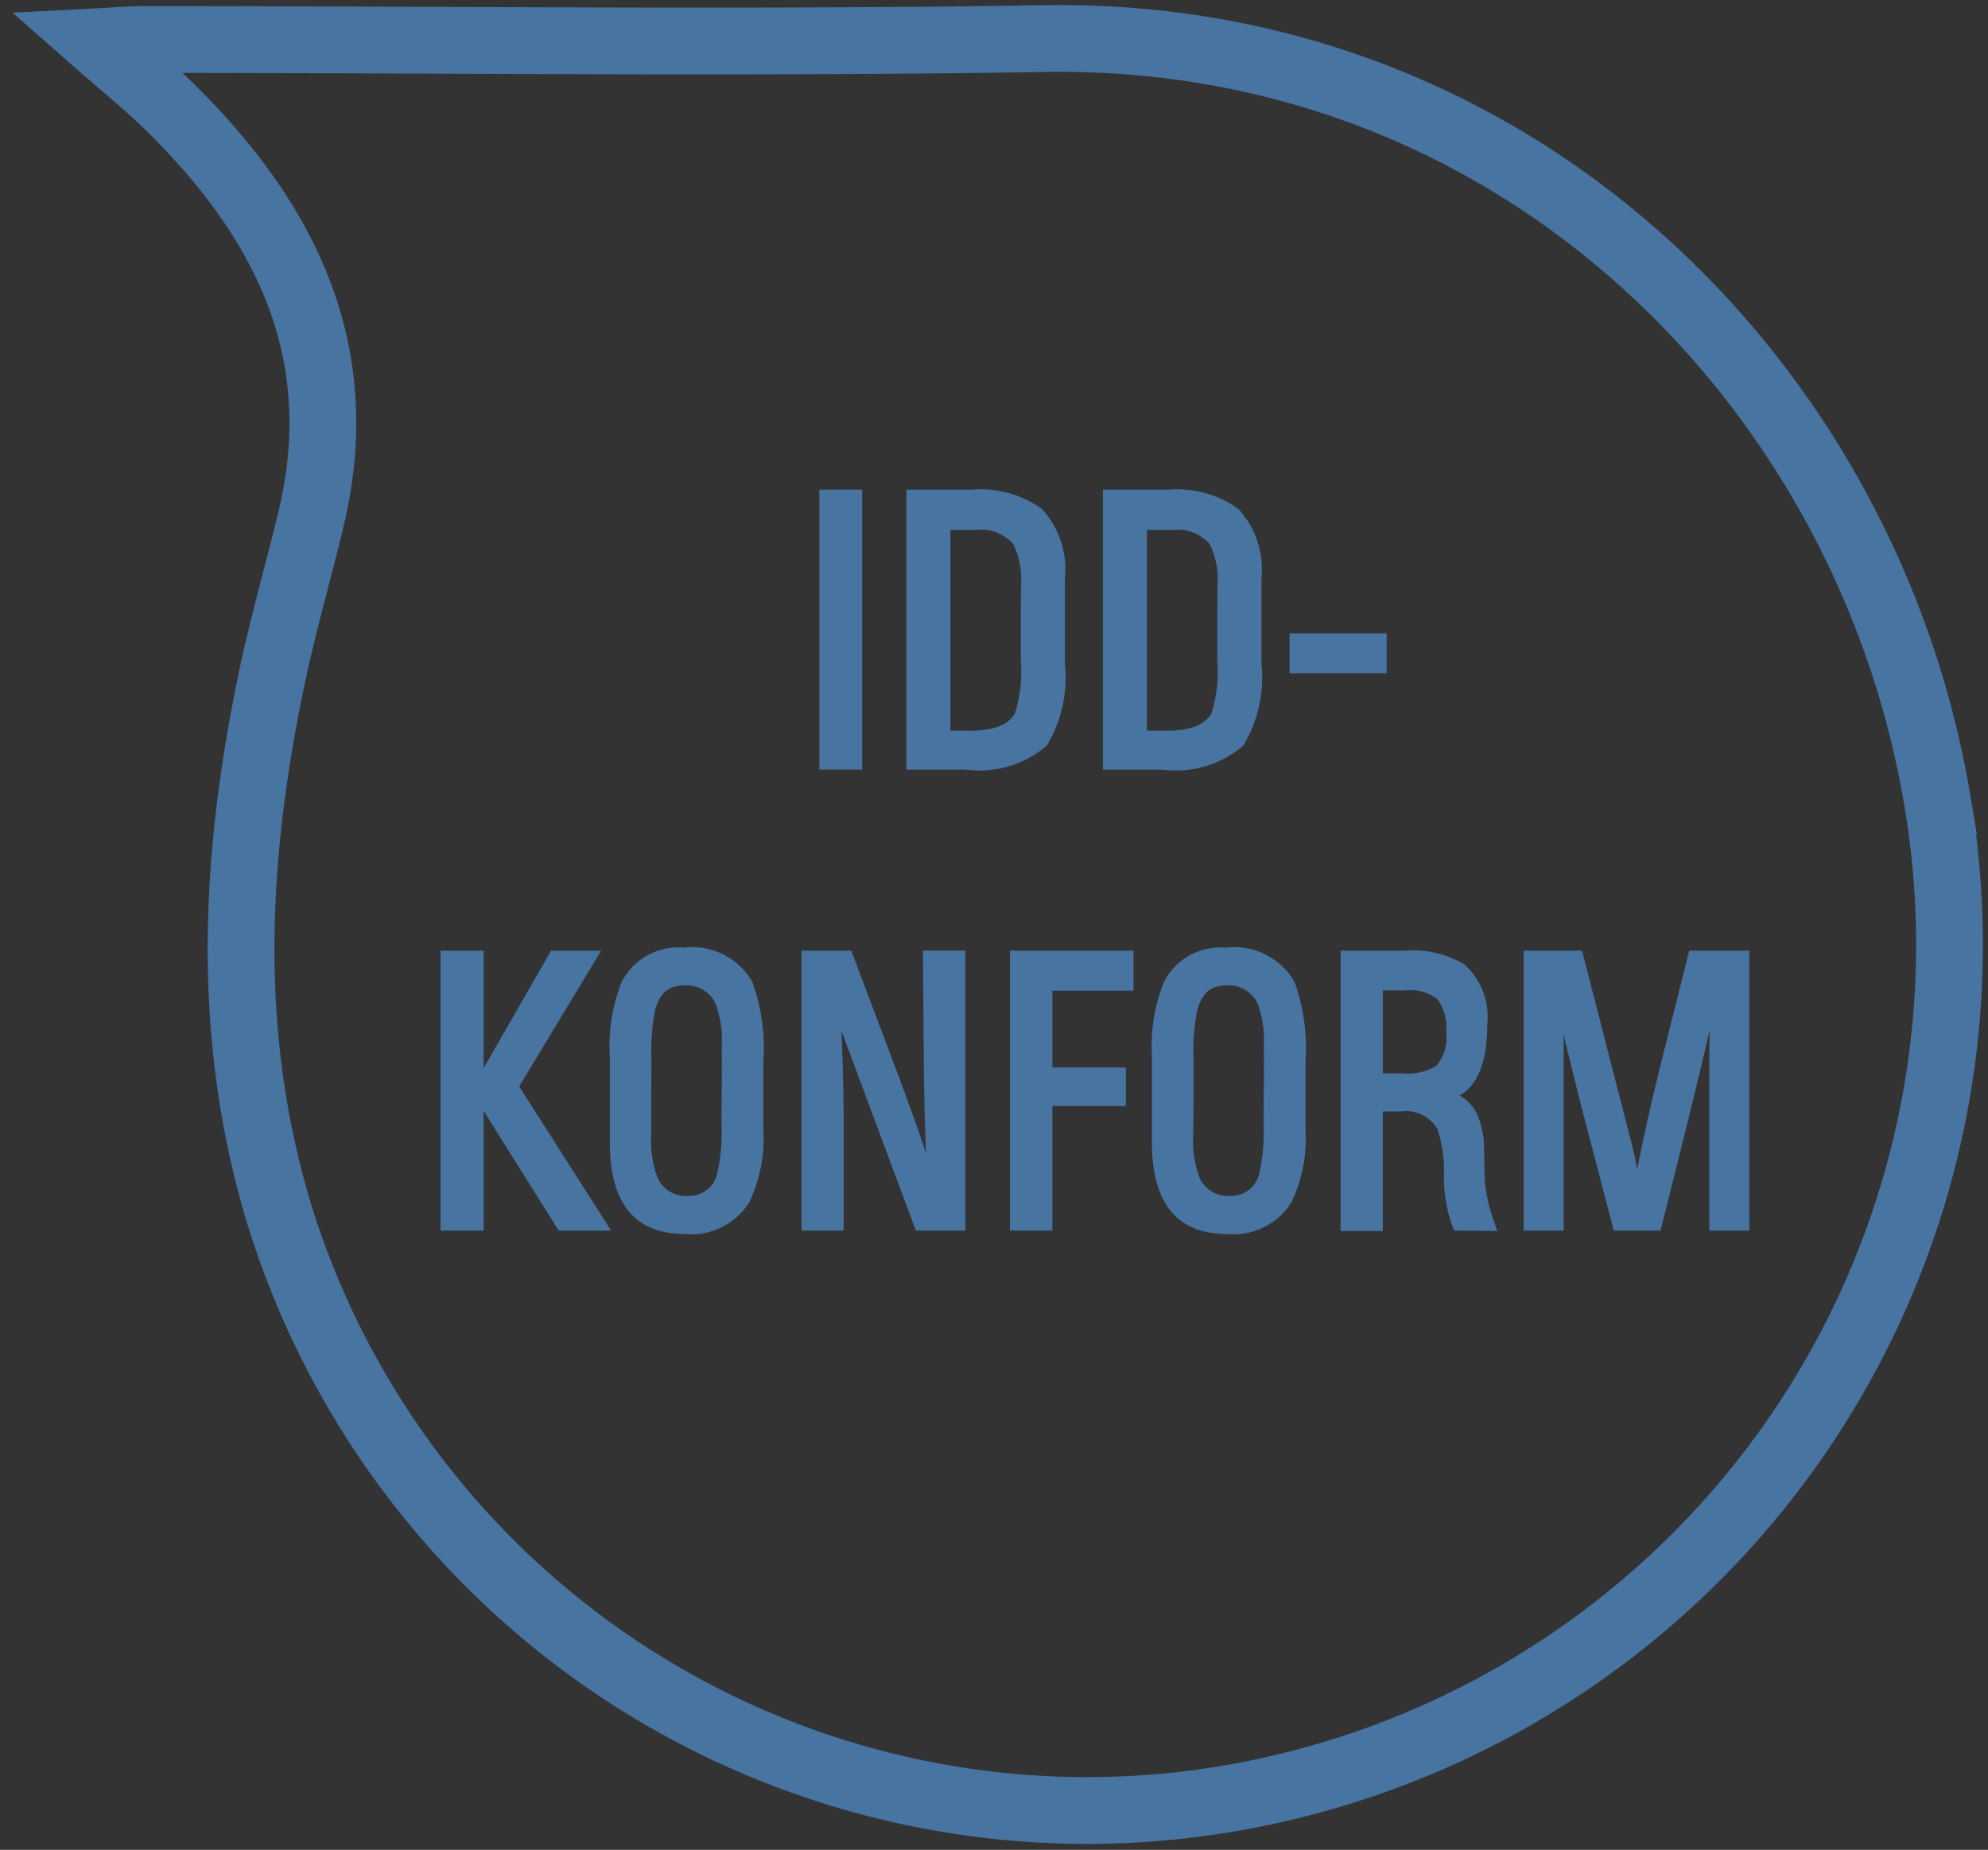
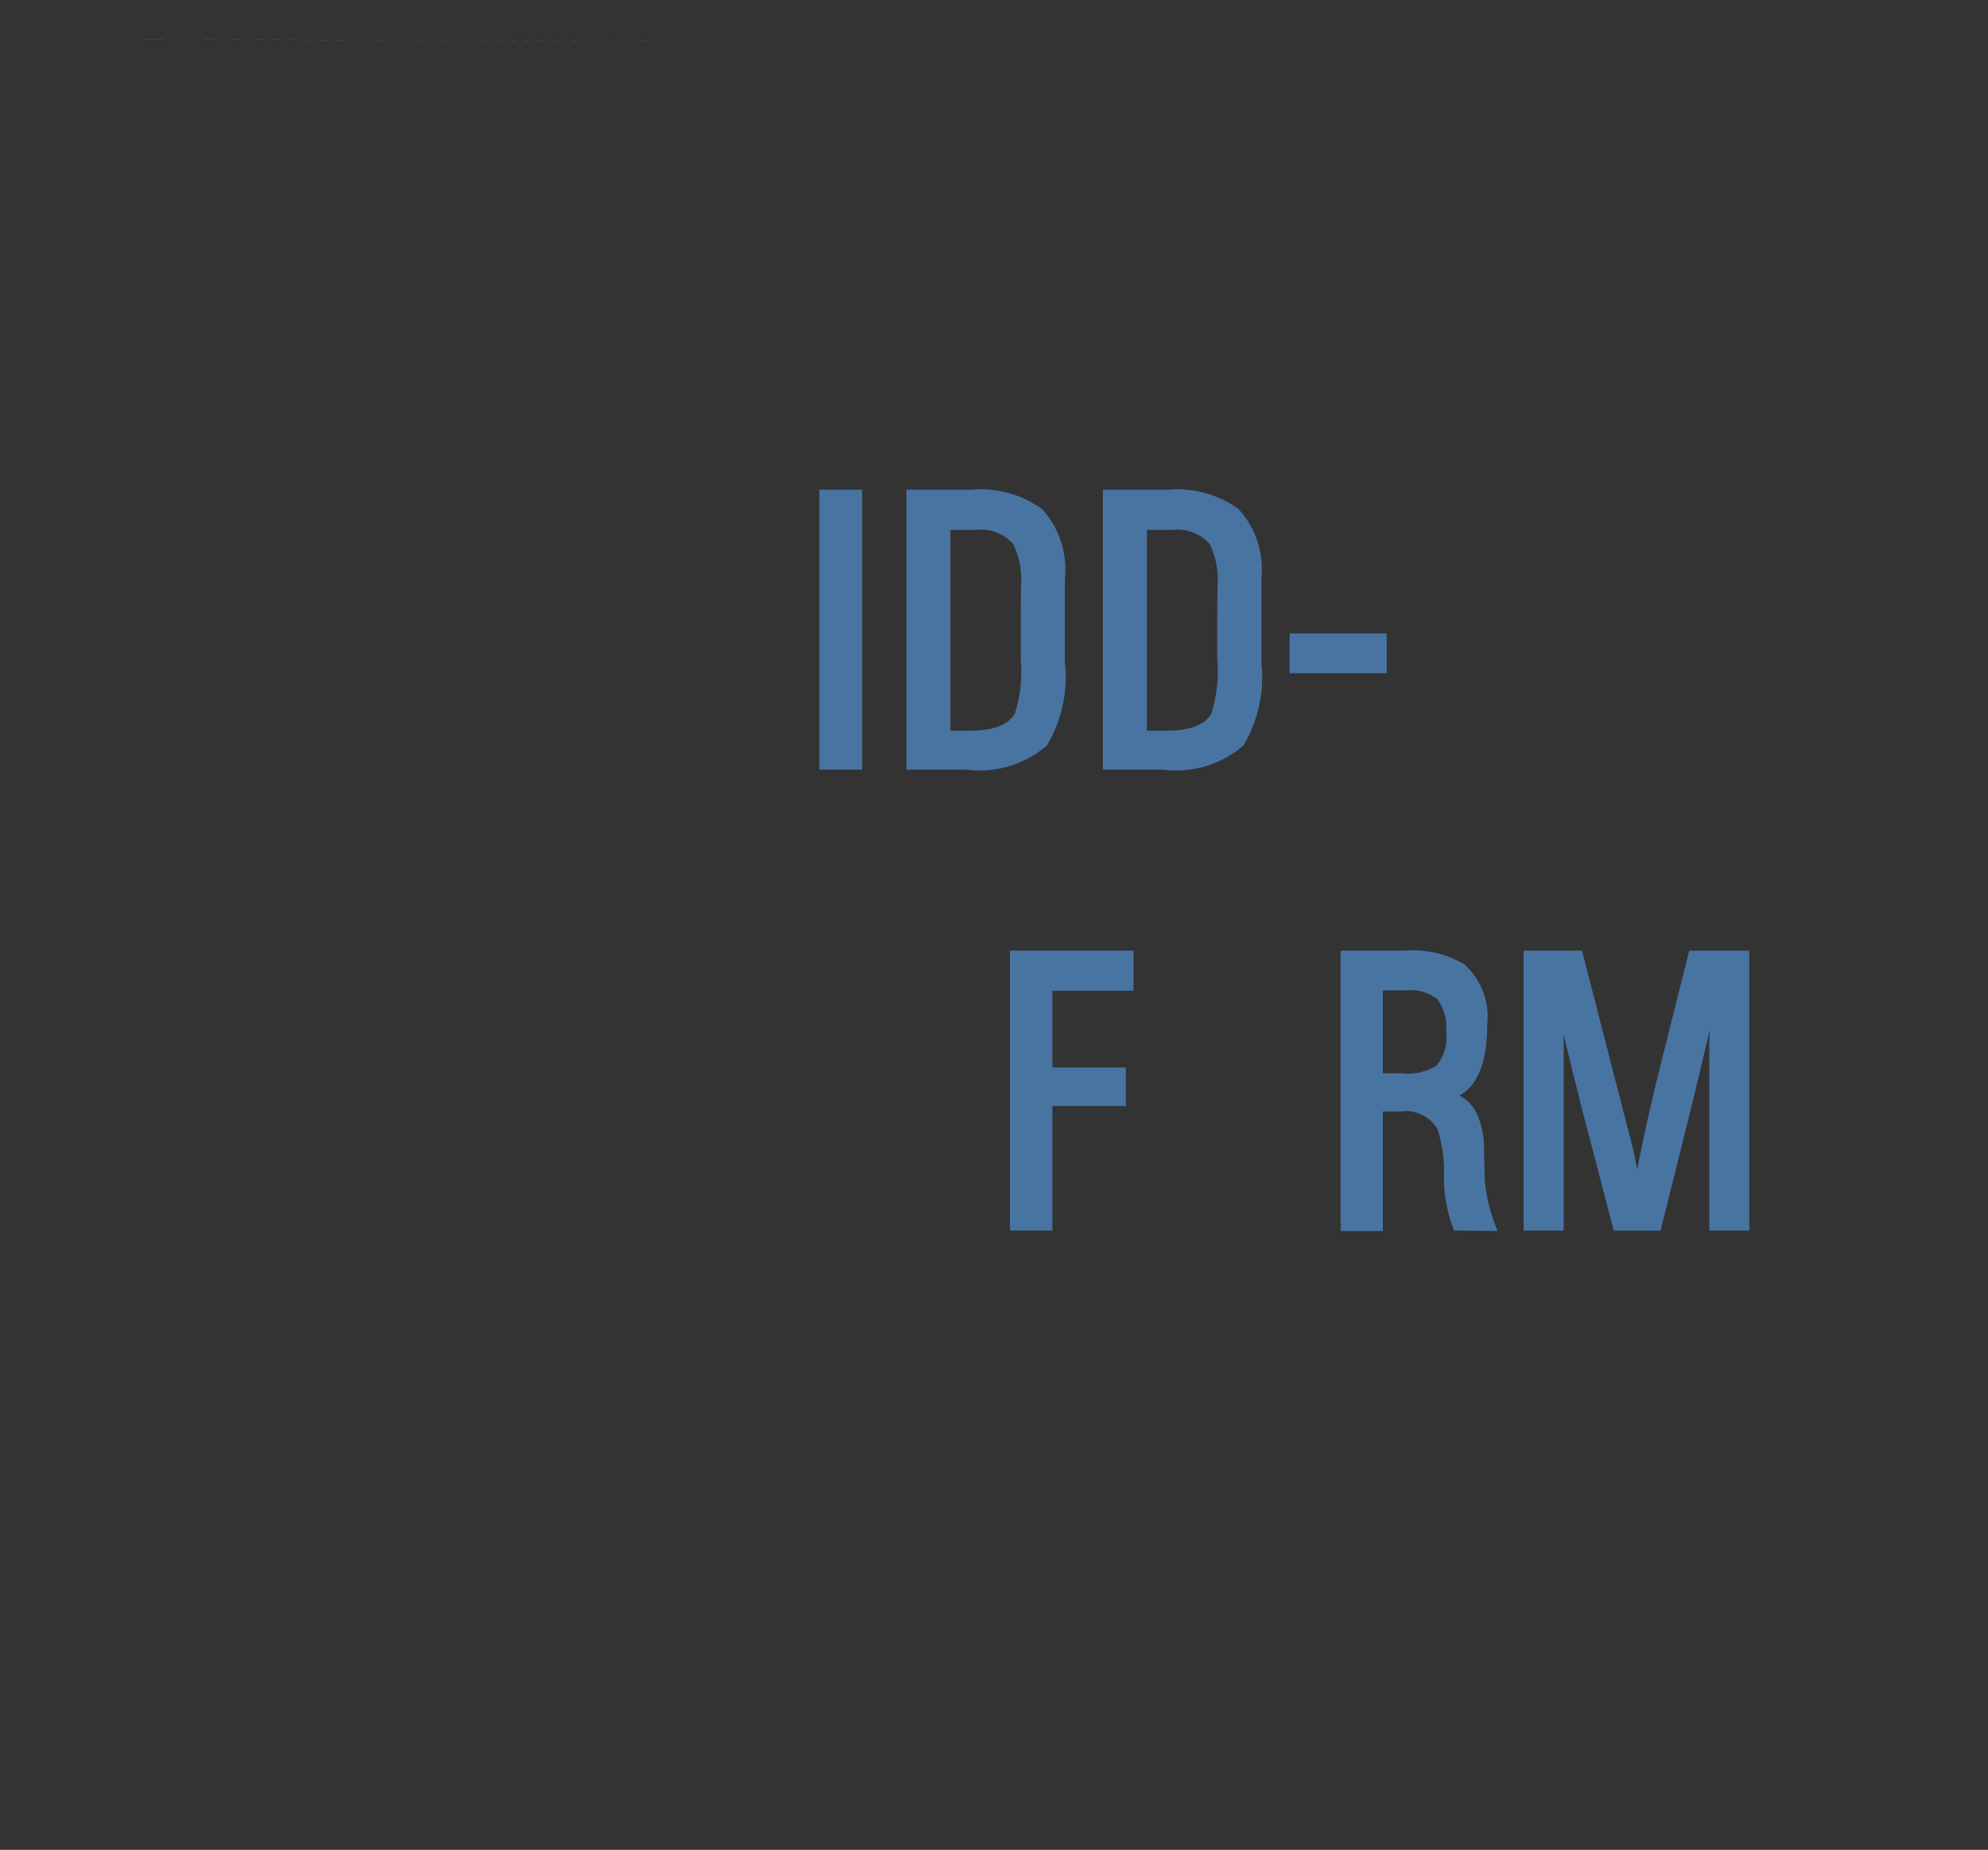
<svg xmlns="http://www.w3.org/2000/svg" id="Gruppe_684" data-name="Gruppe 684" width="59.538" height="55.389" viewBox="0 0 59.538 55.389">
  <rect x="0" y="0" width="59.538" height="55.389" fill="#333333" stroke="none" />
  <defs>
    <clipPath id="clip-path">
      <path id="Pfad_81" data-name="Pfad 81" d="M0,29.12H59.538V-26.269H0Z" transform="translate(0 26.269)" fill="none" />
    </clipPath>
  </defs>
  <g id="Gruppe_98" data-name="Gruppe 98" clip-path="url(#clip-path)">
    <g id="Gruppe_96" data-name="Gruppe 96" transform="translate(2.882 1.151)">
      <path id="Pfad_79" data-name="Pfad 79" d="M0,.053C.9.844,1.562,1.375,2.168,1.97,5.636,5.369,7.631,9.29,6.442,14.3c-.371,1.558-.822,3.1-1.155,4.666C4.143,24.354,3.844,29.7,5.461,35.09A25.32,25.32,0,0,0,35.482,52.338a25.917,25.917,0,0,0,19.66-29.547C53.061,10.311,42.531-.28,28.381-.044c-9,.148-18,.025-27,.027C1.042-.017.7.017,0,.053m0,0c.7-.036,1.042-.07,1.381-.07,9,0,18,.12,27-.027,14.15-.236,24.68,10.355,26.761,22.835a25.917,25.917,0,0,1-19.66,29.547A25.32,25.32,0,0,1,5.461,35.09C3.844,29.7,4.143,24.354,5.286,18.971c.333-1.567.784-3.108,1.155-4.666C7.631,9.29,5.636,5.369,2.168,1.97,1.562,1.375.9.844,0,.053" transform="translate(0 0.048)" fill="#fff" />
    </g>
    <g id="Gruppe_97" data-name="Gruppe 97" transform="translate(2.882 1.151)">
-       <path id="Pfad_80" data-name="Pfad 80" d="M0,.053C.9.844,1.562,1.375,2.168,1.97,5.636,5.369,7.631,9.29,6.442,14.3c-.371,1.558-.822,3.1-1.155,4.666C4.143,24.354,3.844,29.7,5.461,35.09A25.32,25.32,0,0,0,35.482,52.338a25.917,25.917,0,0,0,19.66-29.547C53.061,10.311,42.531-.28,28.381-.044c-9,.148-18,.025-27,.027C1.042-.017.7.017,0,.053Zm0,0c.7-.036,1.042-.07,1.381-.07,9,0,18,.12,27-.027,14.15-.236,24.68,10.355,26.761,22.835a25.917,25.917,0,0,1-19.66,29.547A25.32,25.32,0,0,1,5.461,35.09C3.844,29.7,4.143,24.354,5.286,18.971c.333-1.567.784-3.108,1.155-4.666C7.631,9.29,5.636,5.369,2.168,1.97,1.562,1.375.9.844,0,.053Z" transform="translate(0 0.048)" fill="none" stroke="#4874a2" stroke-width="2" />
-     </g>
+       </g>
  </g>
  <path id="Pfad_82" data-name="Pfad 82" d="M11.638-10.934H12.92v-8.381H11.638Z" transform="translate(12.901 33.978)" fill="#4874a2" />
  <g id="Gruppe_101" data-name="Gruppe 101" clip-path="url(#clip-path)">
    <g id="Gruppe_99" data-name="Gruppe 99" transform="translate(27.145 14.664)">
      <path id="Pfad_83" data-name="Pfad 83" d="M0,4.406V-3.975H1.95A3.135,3.135,0,0,1,4.059-3.4a2.671,2.671,0,0,1,.689,2.075V1.216a3.974,3.974,0,0,1-.542,2.469A3.075,3.075,0,0,1,1.8,4.406ZM1.9,3.24c.719,0,1.174-.179,1.356-.533A4.248,4.248,0,0,0,3.426,1.1c0-.249,0-.616,0-1.1s.006-.852.006-1.09A2.419,2.419,0,0,0,3.2-2.347a1.276,1.276,0,0,0-1.115-.424H1.318V3.24Z" transform="translate(0 3.975)" fill="#4874a2" />
    </g>
    <g id="Gruppe_100" data-name="Gruppe 100" transform="translate(33.03 14.664)">
      <path id="Pfad_84" data-name="Pfad 84" d="M0,4.406V-3.975H1.95A3.135,3.135,0,0,1,4.059-3.4a2.671,2.671,0,0,1,.689,2.075V1.216a3.974,3.974,0,0,1-.542,2.469A3.075,3.075,0,0,1,1.8,4.406ZM1.9,3.24c.719,0,1.174-.179,1.356-.533A4.248,4.248,0,0,0,3.426,1.1c0-.249,0-.616,0-1.1s.006-.852.006-1.09A2.419,2.419,0,0,0,3.2-2.347a1.276,1.276,0,0,0-1.115-.424H1.318V3.24Z" transform="translate(0 3.975)" fill="#4874a2" />
    </g>
  </g>
  <path id="Pfad_86" data-name="Pfad 86" d="M18.317-16.081h2.908v-1.193H18.317Z" transform="translate(20.305 36.24)" fill="#4874a2" />
  <g id="Gruppe_102" data-name="Gruppe 102" transform="translate(13.194 28.466)">
-     <path id="Pfad_87" data-name="Pfad 87" d="M1.86,4.406-.388.822V4.406h-1.29V-3.975h1.29V-.46l2.02-3.515h1.5L.677.09,3.431,4.406Z" transform="translate(1.678 3.975)" fill="#4874a2" />
-   </g>
+     </g>
  <g id="Gruppe_105" data-name="Gruppe 105" clip-path="url(#clip-path)">
    <g id="Gruppe_103" data-name="Gruppe 103" transform="translate(18.263 28.376)">
-       <path id="Pfad_88" data-name="Pfad 88" d="M1.178,4.507c-1.489,0-2.241-.921-2.241-2.737v-2.6A5.163,5.163,0,0,1-.707-3.041,1.9,1.9,0,0,1,1.147-4.066,2.071,2.071,0,0,1,3.2-3.052,5.764,5.764,0,0,1,3.534-.661V1.378a4.382,4.382,0,0,1-.432,2.2,2.065,2.065,0,0,1-1.923.932M1.136-2.934c-.439,0-.715.245-.846.751A6.361,6.361,0,0,0,.183-.751Q.183-.362.177.406c0,.514,0,.9,0,1.158a3.143,3.143,0,0,0,.19,1.261.929.929,0,0,0,.934.54.853.853,0,0,0,.862-.717,5.624,5.624,0,0,0,.122-1.411c0-.257,0-.649.006-1.174s0-.917,0-1.185A3.181,3.181,0,0,0,2.1-2.4a.968.968,0,0,0-.966-.533" transform="translate(1.063 4.066)" fill="#4874a2" />
-     </g>
+       </g>
    <g id="Gruppe_104" data-name="Gruppe 104" transform="translate(24.005 28.466)">
-       <path id="Pfad_89" data-name="Pfad 89" d="M1.8,4.406-.43-1.582c.038.73.061,1.548.067,2.442V4.406H-1.623V-3.975H-.132l.03.082q.645,1.714,1.29,3.42c.356.945.662,1.8.917,2.558-.032-.74-.053-1.575-.065-2.5q-.013-1.714-.027-3.433v-.131H3.284V4.406Z" transform="translate(1.623 3.975)" fill="#4874a2" />
-     </g>
+       </g>
  </g>
  <g id="Gruppe_106" data-name="Gruppe 106" transform="translate(30.247 28.466)">
    <path id="Pfad_91" data-name="Pfad 91" d="M0,4.406V-3.975H3.7v1.2H1.271V-.477h2.2V.676h-2.2v3.73Z" transform="translate(0 3.975)" fill="#4874a2" />
  </g>
  <g id="Gruppe_110" data-name="Gruppe 110" clip-path="url(#clip-path)">
    <g id="Gruppe_107" data-name="Gruppe 107" transform="translate(34.499 28.376)">
-       <path id="Pfad_92" data-name="Pfad 92" d="M1.179,4.507c-1.489,0-2.243-.921-2.243-2.737v-2.6A5.158,5.158,0,0,1-.706-3.041,1.9,1.9,0,0,1,1.148-4.066,2.076,2.076,0,0,1,3.2-3.052,5.809,5.809,0,0,1,3.535-.661V1.378a4.382,4.382,0,0,1-.432,2.2,2.065,2.065,0,0,1-1.923.932M1.137-2.934c-.439,0-.715.245-.846.751A6.325,6.325,0,0,0,.182-.751c0,.259,0,.645,0,1.158S.172,1.3.172,1.564A3.13,3.13,0,0,0,.363,2.825a.929.929,0,0,0,.934.54.853.853,0,0,0,.862-.717,5.624,5.624,0,0,0,.122-1.411c0-.257,0-.649.006-1.174s0-.917,0-1.185A3.181,3.181,0,0,0,2.1-2.4a.968.968,0,0,0-.966-.533" transform="translate(1.064 4.066)" fill="#4874a2" />
-     </g>
+       </g>
    <g id="Gruppe_108" data-name="Gruppe 108" transform="translate(40.151 28.465)">
      <path id="Pfad_93" data-name="Pfad 93" d="M1.79,4.406l-.034-.072A4.2,4.2,0,0,1,1.48,2.743a4.211,4.211,0,0,0-.188-1.358A1.09,1.09,0,0,0,.186.841H-.352V4.419H-1.615V-3.975H.3a3.025,3.025,0,0,1,1.79.411,2.106,2.106,0,0,1,.685,1.792c0,1.115-.278,1.832-.831,2.134A1.253,1.253,0,0,1,2.461.9a2.537,2.537,0,0,1,.217.987L2.7,2.9a5,5,0,0,0,.316,1.339l.063.179ZM.224-.3A1.688,1.688,0,0,0,1.244-.521a1.279,1.279,0,0,0,.3-1,1.476,1.476,0,0,0-.255-.993,1.288,1.288,0,0,0-.94-.27h-.7V-.3Z" transform="translate(1.615 3.975)" fill="#4874a2" />
    </g>
    <g id="Gruppe_109" data-name="Gruppe 109" transform="translate(45.635 28.466)">
      <path id="Pfad_94" data-name="Pfad 94" d="M2.921,4.406V-.863c0-.194,0-.443.013-.74C2.775-.909,2.592-.137,2.385.7q-.446,1.806-.9,3.608l-.025.1H.06l-.025-.1Q-.434,2.519-.9.733c-.2-.8-.386-1.533-.54-2.2V4.406h-1.2V-3.975h1.75L.631,1.939c.04.16.084.373.131.635C.926,1.726,1.139.759,1.4-.31c.3-1.191.919-3.665.919-3.665h1.8V4.406Z" transform="translate(2.635 3.975)" fill="#4874a2" />
    </g>
  </g>
</svg>